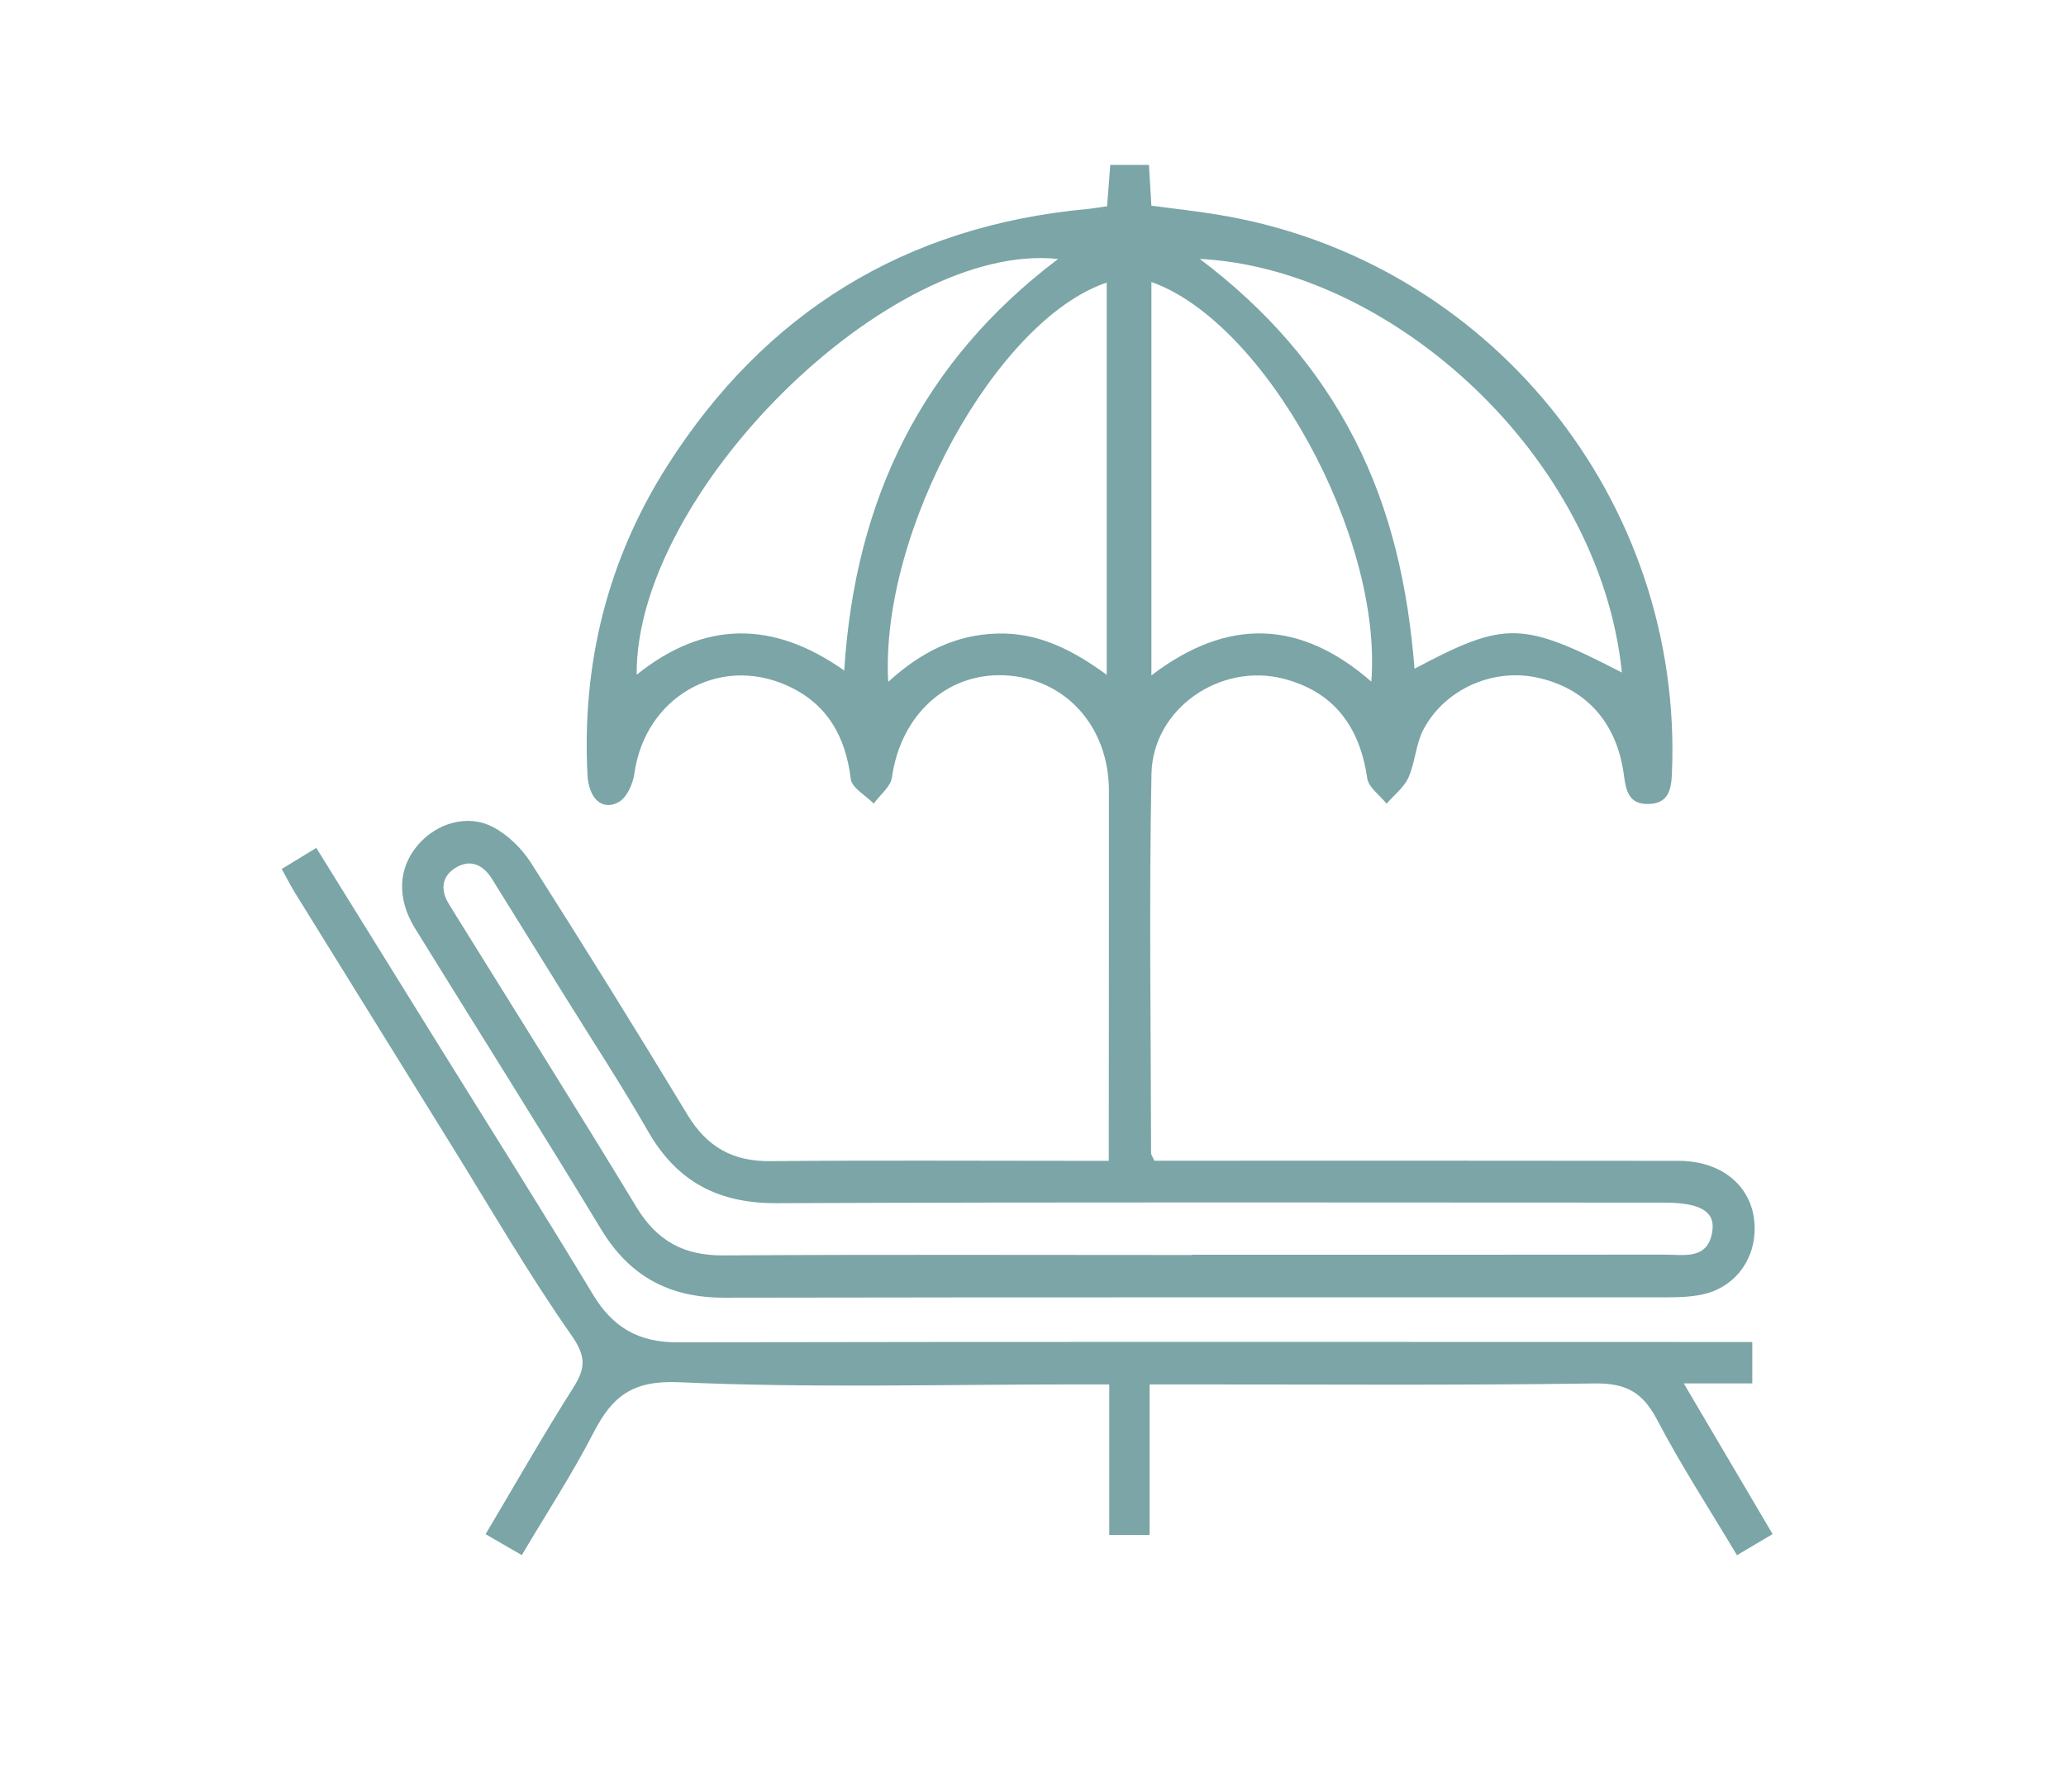
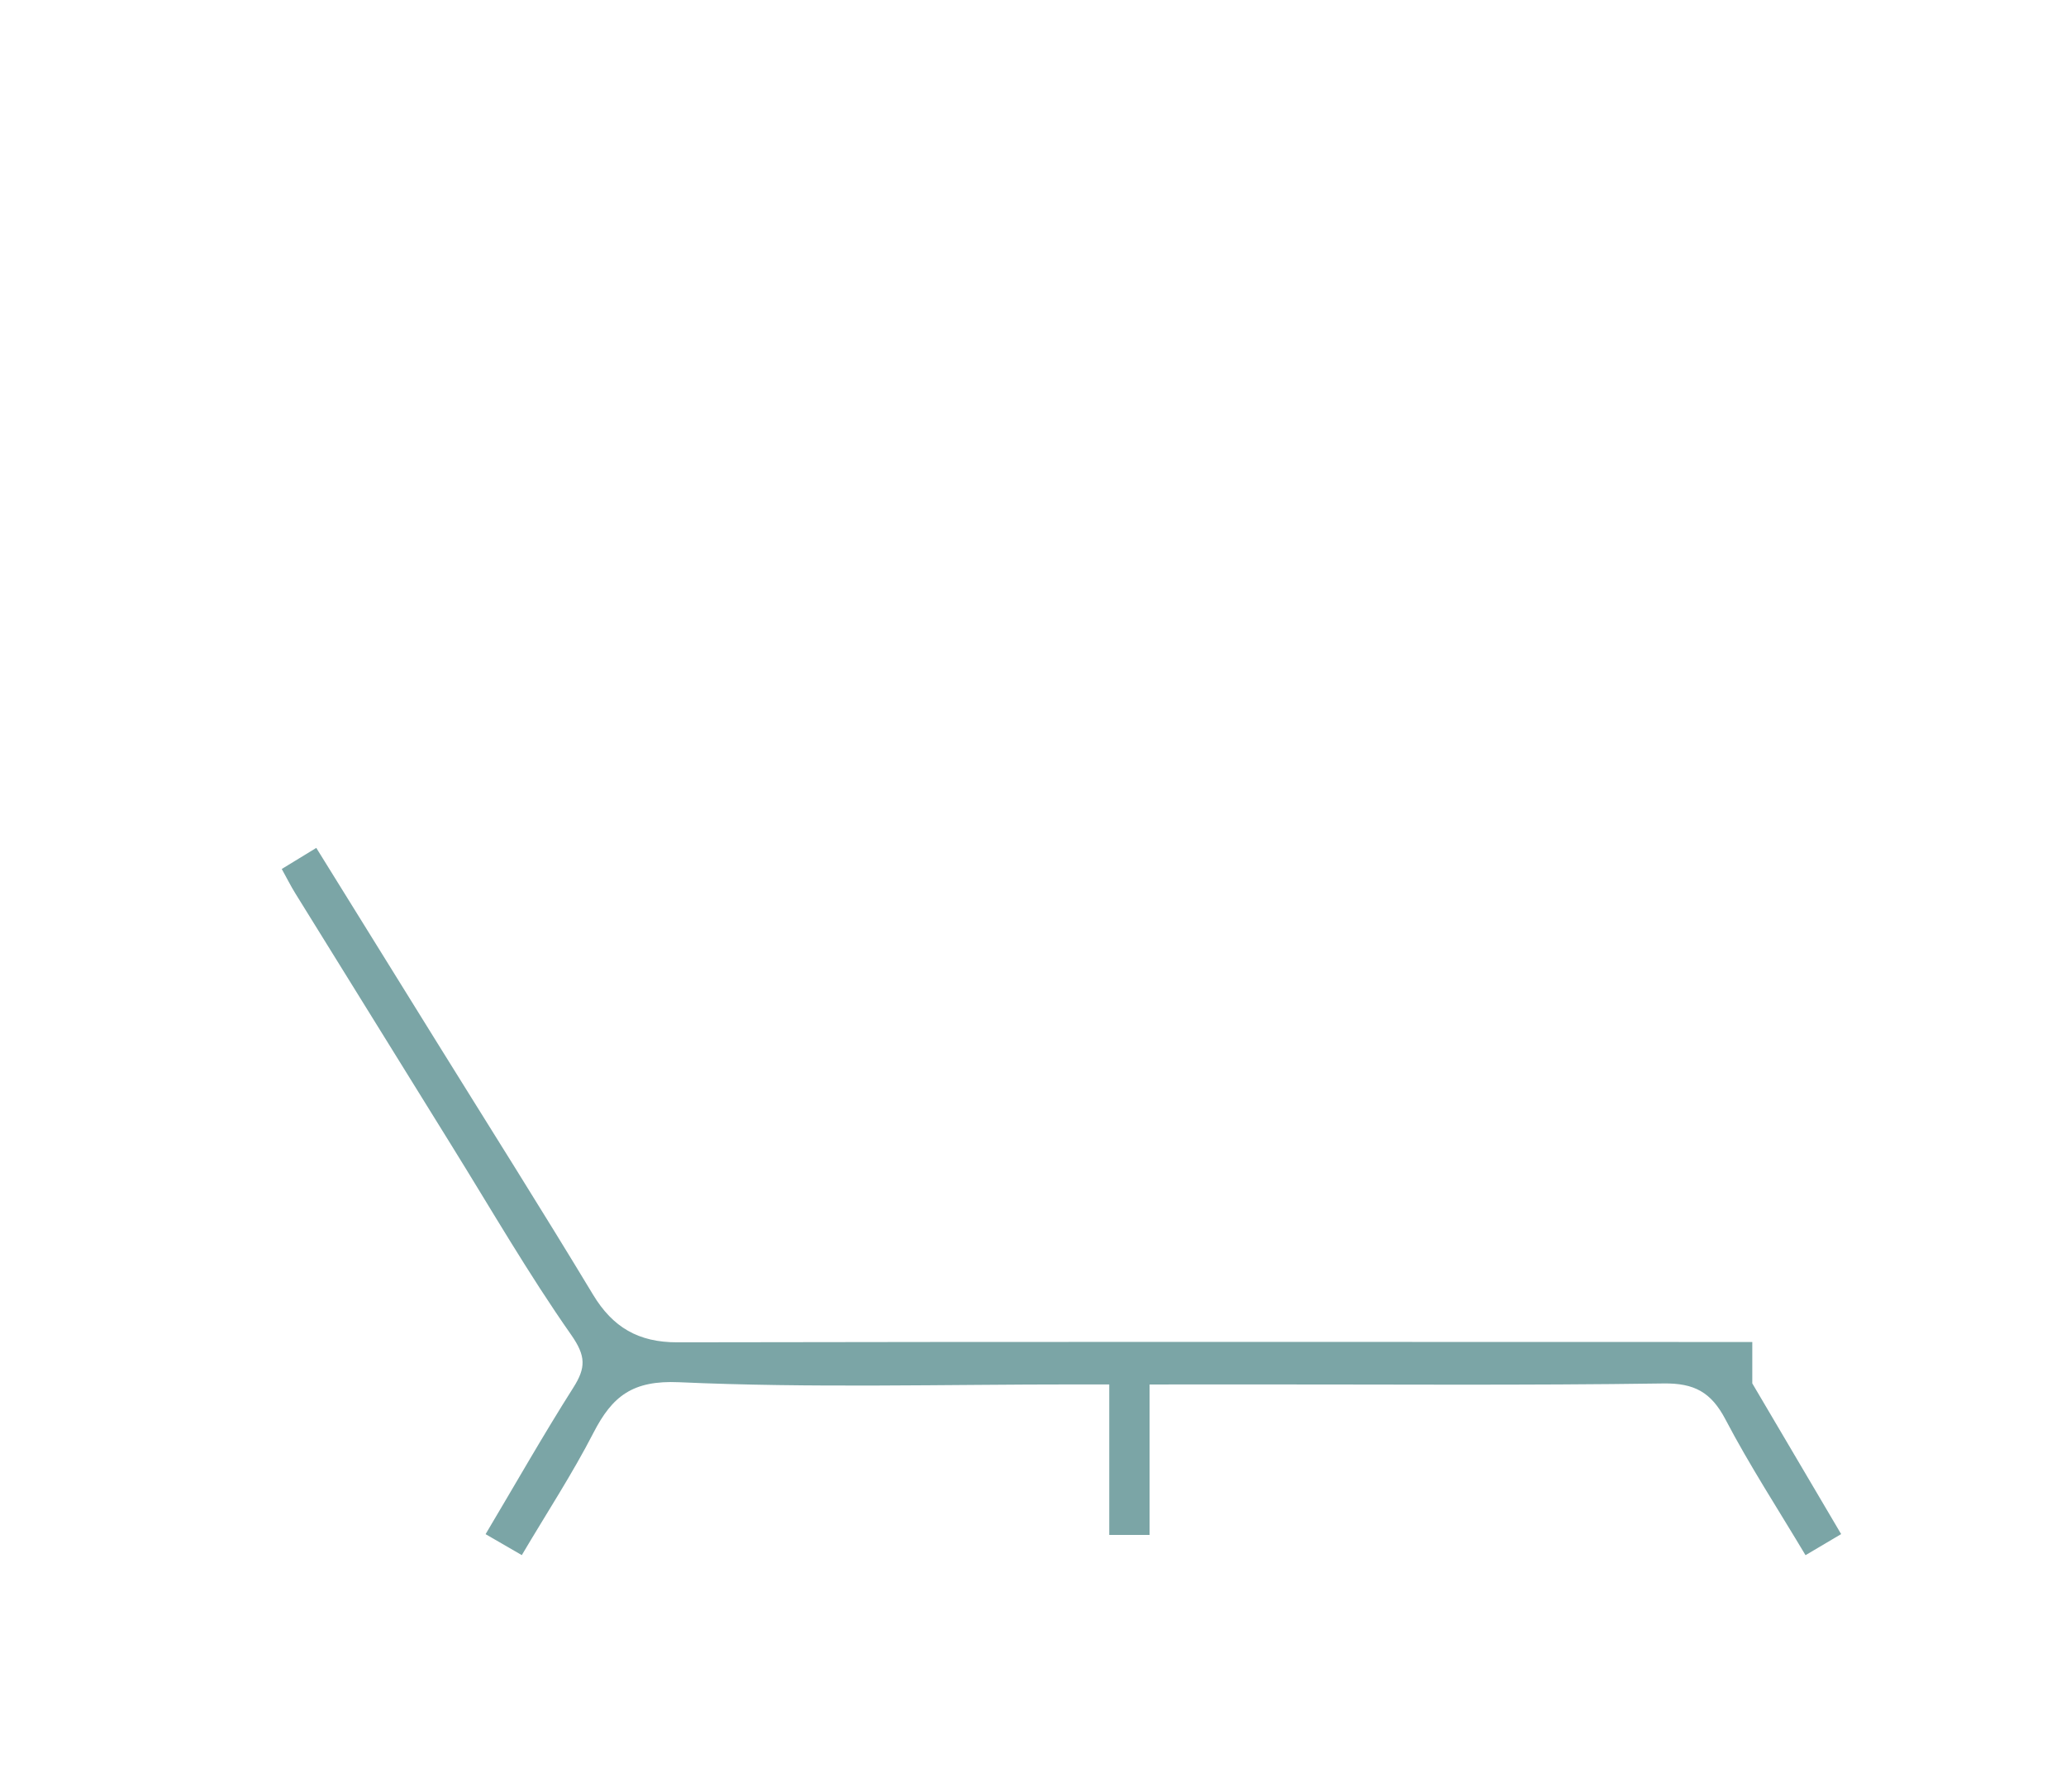
<svg xmlns="http://www.w3.org/2000/svg" xmlns:ns1="http://www.inkscape.org/namespaces/inkscape" xmlns:ns2="http://sodipodi.sourceforge.net/DTD/sodipodi-0.dtd" width="31.948mm" height="27.705mm" viewBox="0 0 31.948 27.705" version="1.1" id="svg2230" ns1:version="1.2.2 (732a01da63, 2022-12-09)" ns2:docname="solariumServicios.svg">
  <ns2:namedview id="namedview2232" pagecolor="#ffffff" bordercolor="#000000" borderopacity="0.25" ns1:showpageshadow="2" ns1:pageopacity="0.0" ns1:pagecheckerboard="0" ns1:deskcolor="#d1d1d1" ns1:document-units="mm" showgrid="false" ns1:zoom="0.71624579" ns1:cx="-210.1234" ns1:cy="-71.902691" ns1:window-width="1920" ns1:window-height="991" ns1:window-x="-9" ns1:window-y="-9" ns1:window-maximized="1" ns1:current-layer="layer1" />
  <defs id="defs2227" />
  <g ns1:label="Capa 1" ns1:groupmode="layer" id="layer1" transform="translate(-85.332,-138.157)">
-     <path d="m 103.137,148.599 c 1.191,-0.908 2.312,-0.852 3.401,0.096 0.175,-2.26 -1.646,-5.558 -3.401,-6.178 z m -4.07,0.1 c 0.514,-0.467 1.046,-0.729 1.687,-0.747 0.639,-0.018 1.169,0.256 1.692,0.638 v -6.064 c -1.702,0.569 -3.509,3.842 -3.379,6.173 m 2.627,-6.538 c -2.607,-0.28 -6.538,3.615 -6.517,6.428 1.041,-0.836 2.107,-0.845 3.21,-0.065 0.167,-2.645 1.199,-4.771 3.307,-6.363 m 5.512,6.335 c 1.403,-0.745 1.663,-0.738 3.207,0.059 -0.35,-3.381 -3.591,-6.248 -6.528,-6.395 1.032,0.779 1.828,1.686 2.394,2.788 0.567,1.104 0.826,2.288 0.927,3.548 m -3.436,9.064 v -0.004 c 2.432,0 4.864,0.001 7.297,-0.002 0.307,-3.5e-4 0.686,0.09 0.746,-0.377 0.038,-0.298 -0.205,-0.427 -0.751,-0.427 -4.572,0 -9.144,-0.011 -13.717,0.009 -0.908,0.004 -1.547,-0.333 -1.995,-1.117 -0.409,-0.714 -0.862,-1.403 -1.296,-2.103 -0.371,-0.599 -0.743,-1.197 -1.115,-1.795 -0.141,-0.226 -0.346,-0.312 -0.574,-0.163 -0.21,0.137 -0.221,0.347 -0.087,0.56 0.043,0.067 0.084,0.136 0.126,0.204 0.925,1.49 1.86,2.974 2.769,4.473 0.316,0.522 0.732,0.752 1.341,0.748 2.419,-0.015 4.838,-0.006 7.257,-0.006 m -1.319,-16.215 c 0.017,-0.229 0.032,-0.424 0.049,-0.638 h 0.598 c 0.012,0.199 0.024,0.393 0.038,0.63 0.349,0.047 0.7,0.084 1.047,0.142 4.178,0.694 7.187,4.414 7.002,8.644 -0.011,0.255 -0.062,0.457 -0.362,0.464 -0.303,0.007 -0.348,-0.2 -0.381,-0.45 -0.109,-0.824 -0.604,-1.357 -1.369,-1.51 -0.669,-0.133 -1.395,0.186 -1.726,0.8 -0.122,0.227 -0.13,0.513 -0.236,0.751 -0.069,0.154 -0.223,0.271 -0.338,0.404 -0.104,-0.13 -0.278,-0.25 -0.299,-0.392 -0.116,-0.791 -0.507,-1.336 -1.296,-1.54 -0.98,-0.252 -2.022,0.465 -2.041,1.473 -0.038,1.954 -0.009,3.909 -0.006,5.865 3.6e-4,0.023 0.02,0.046 0.051,0.114 0.135,0 0.291,0 0.446,0 2.553,0 5.107,-0.002 7.66,0.002 0.728,7e-4 1.208,0.461 1.175,1.108 -0.024,0.476 -0.343,0.862 -0.811,0.959 -0.168,0.035 -0.343,0.043 -0.515,0.043 -4.867,0.002 -9.734,-0.003 -14.601,0.006 -0.85,0.002 -1.467,-0.326 -1.911,-1.06 -0.943,-1.558 -1.917,-3.097 -2.874,-4.647 -0.287,-0.464 -0.265,-0.934 0.044,-1.294 0.285,-0.333 0.761,-0.481 1.154,-0.278 0.233,0.12 0.45,0.333 0.593,0.556 0.822,1.289 1.628,2.587 2.42,3.895 0.299,0.494 0.696,0.722 1.276,0.717 1.609,-0.015 3.218,-0.005 4.827,-0.005 h 0.412 c 0,-0.16 -3.5e-4,-0.288 0,-0.415 7.1e-4,-1.769 0.003,-3.538 0.002,-5.307 -3.5e-4,-0.996 -0.676,-1.741 -1.613,-1.784 -0.897,-0.042 -1.607,0.616 -1.742,1.577 -0.02,0.146 -0.185,0.271 -0.282,0.406 -0.123,-0.126 -0.338,-0.242 -0.355,-0.381 -0.08,-0.661 -0.367,-1.165 -0.98,-1.442 -1.066,-0.482 -2.202,0.183 -2.366,1.358 -0.022,0.16 -0.116,0.371 -0.242,0.441 -0.254,0.142 -0.464,-0.053 -0.483,-0.419 -0.089,-1.724 0.312,-3.334 1.238,-4.786 1.511,-2.369 3.677,-3.701 6.487,-3.963 0.091,-0.008 0.181,-0.025 0.313,-0.044" style="fill:#7ba5a6;fill-opacity:1;fill-rule:nonzero;stroke:none;stroke-width:0.353" id="path308" />
-     <path d="m 103.109,159.562 v 2.326 h -0.624 v -2.327 c -0.199,0 -0.354,0 -0.508,0 -2.048,-0.001 -4.098,0.058 -6.142,-0.034 -0.724,-0.033 -1.035,0.218 -1.325,0.78 -0.327,0.636 -0.721,1.237 -1.109,1.893 -0.189,-0.109 -0.356,-0.206 -0.56,-0.324 0.458,-0.769 0.889,-1.529 1.357,-2.266 0.195,-0.307 0.196,-0.487 -0.033,-0.815 -0.663,-0.945 -1.242,-1.949 -1.852,-2.931 -0.806,-1.299 -1.611,-2.598 -2.416,-3.898 -0.069,-0.111 -0.127,-0.229 -0.208,-0.374 0.179,-0.109 0.343,-0.209 0.534,-0.326 0.635,1.023 1.251,2.015 1.866,3.007 0.806,1.298 1.623,2.59 2.413,3.899 0.306,0.508 0.705,0.739 1.303,0.738 5.319,-0.01 10.637,-0.006 15.956,-0.005 0.211,0 0.422,0 0.668,0 v 0.64 h -1.06 c 0.483,0.818 0.922,1.564 1.374,2.33 -0.192,0.114 -0.349,0.206 -0.551,0.326 -0.424,-0.711 -0.865,-1.387 -1.238,-2.099 -0.22,-0.419 -0.48,-0.563 -0.959,-0.556 -2.14,0.031 -4.281,0.014 -6.422,0.015 -0.131,0 -0.262,0 -0.464,0" style="fill:#7ba5a6;fill-opacity:1;fill-rule:nonzero;stroke:none;stroke-width:0.353" id="path312" />
+     <path d="m 103.109,159.562 v 2.326 h -0.624 v -2.327 c -0.199,0 -0.354,0 -0.508,0 -2.048,-0.001 -4.098,0.058 -6.142,-0.034 -0.724,-0.033 -1.035,0.218 -1.325,0.78 -0.327,0.636 -0.721,1.237 -1.109,1.893 -0.189,-0.109 -0.356,-0.206 -0.56,-0.324 0.458,-0.769 0.889,-1.529 1.357,-2.266 0.195,-0.307 0.196,-0.487 -0.033,-0.815 -0.663,-0.945 -1.242,-1.949 -1.852,-2.931 -0.806,-1.299 -1.611,-2.598 -2.416,-3.898 -0.069,-0.111 -0.127,-0.229 -0.208,-0.374 0.179,-0.109 0.343,-0.209 0.534,-0.326 0.635,1.023 1.251,2.015 1.866,3.007 0.806,1.298 1.623,2.59 2.413,3.899 0.306,0.508 0.705,0.739 1.303,0.738 5.319,-0.01 10.637,-0.006 15.956,-0.005 0.211,0 0.422,0 0.668,0 v 0.64 c 0.483,0.818 0.922,1.564 1.374,2.33 -0.192,0.114 -0.349,0.206 -0.551,0.326 -0.424,-0.711 -0.865,-1.387 -1.238,-2.099 -0.22,-0.419 -0.48,-0.563 -0.959,-0.556 -2.14,0.031 -4.281,0.014 -6.422,0.015 -0.131,0 -0.262,0 -0.464,0" style="fill:#7ba5a6;fill-opacity:1;fill-rule:nonzero;stroke:none;stroke-width:0.353" id="path312" />
  </g>
</svg>